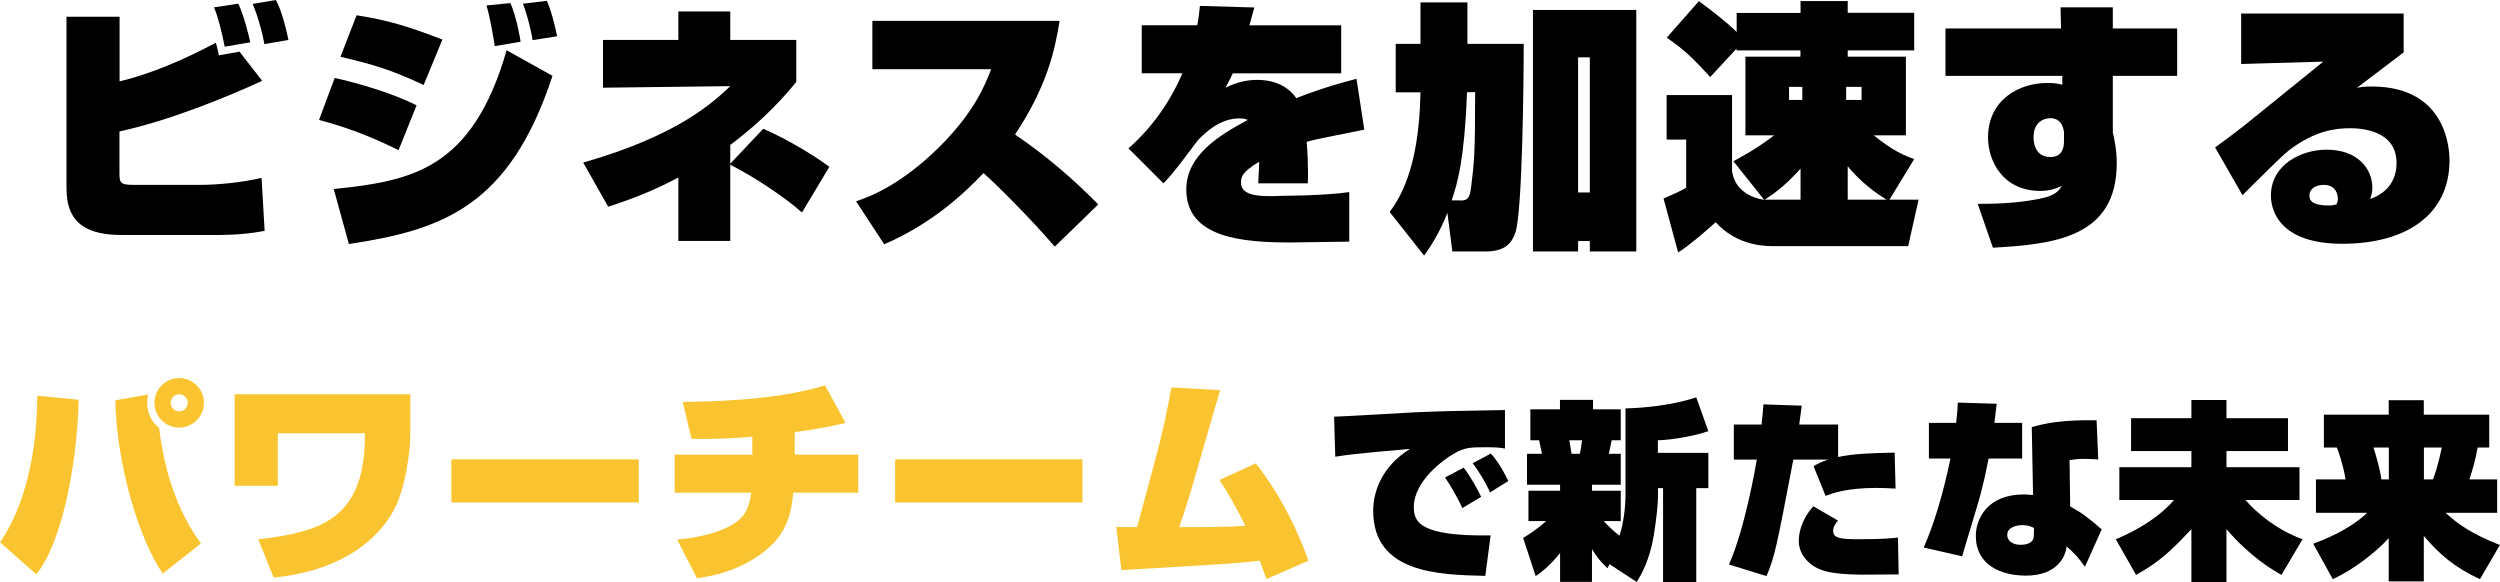
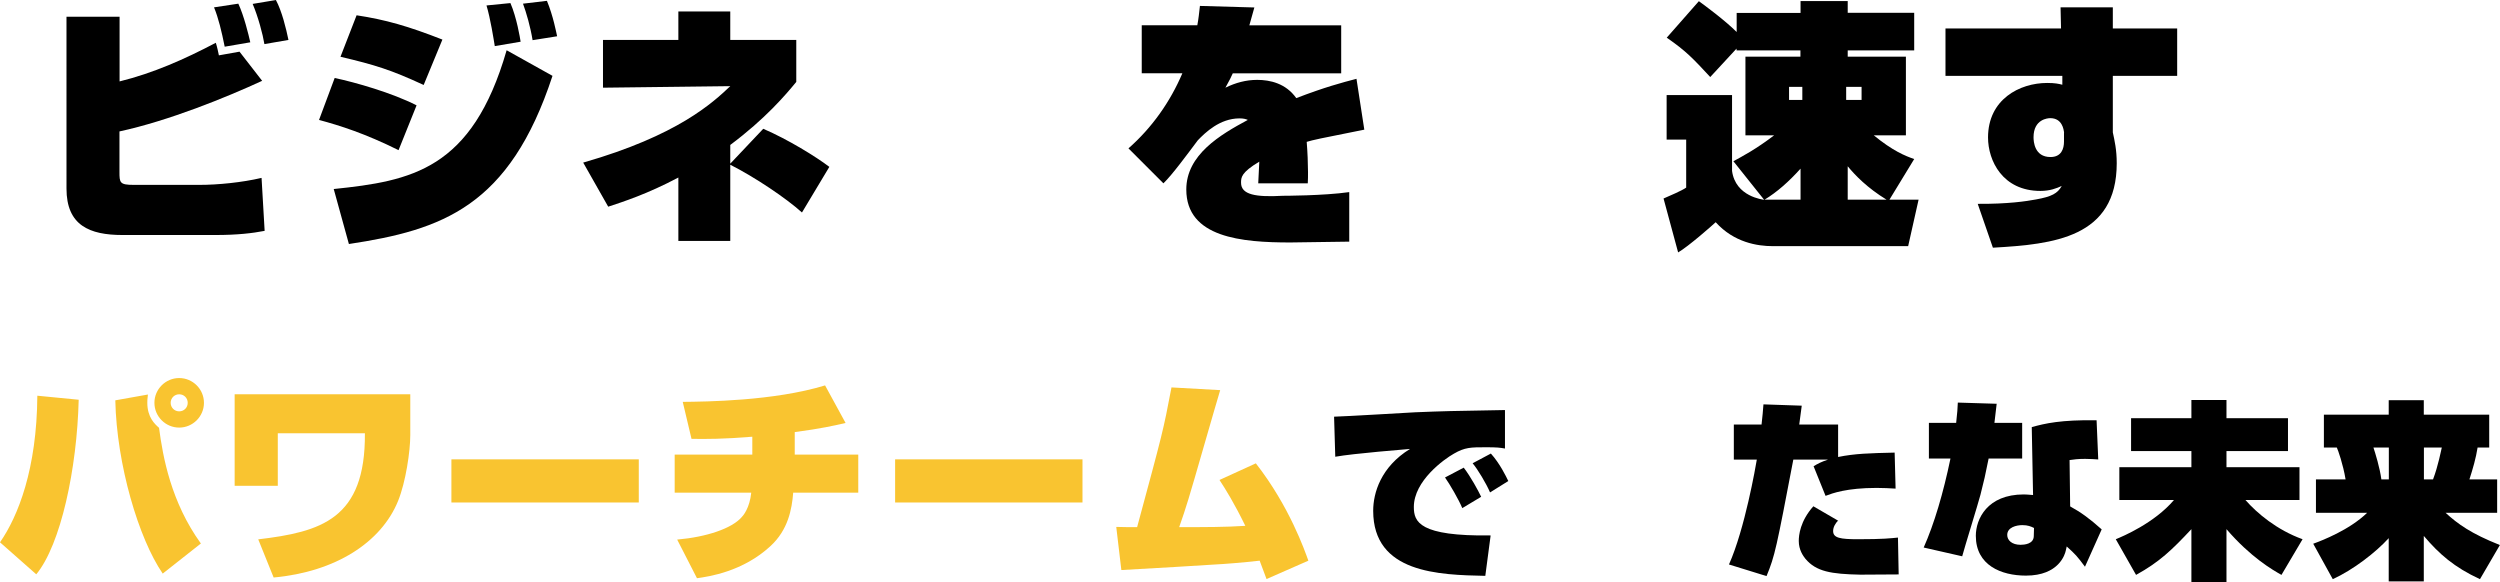
<svg xmlns="http://www.w3.org/2000/svg" id="_レイヤー_2" data-name="レイヤー_2" viewBox="0 0 210.95 49.12">
  <defs>
    <style>
      .cls-1 {
        fill: #f9c430;
      }
    </style>
  </defs>
  <g id="_レイヤー_1-2" data-name="レイヤー_1">
    <g>
      <path d="M10.09,1.41v5.46c2.84-.7,5.48-1.87,8.12-3.26.11.33.22.86.26,1.06l1.74-.31,1.91,2.46c-3.06,1.41-7.88,3.37-12.04,4.27v3.41c0,.92.02,1.1,1.21,1.1h5.54c1.54,0,3.59-.2,5.24-.59l.26,4.47c-1.03.2-2.31.35-4.16.35h-7.83c-2.79,0-4.73-.81-4.73-3.92V1.41h4.47ZM18.96,3.94c-.26-1.3-.53-2.42-.9-3.32l2.05-.31c.48,1.03.86,2.6,1.01,3.26l-2.16.37ZM22.31,3.72c-.13-.81-.53-2.31-.99-3.39l1.96-.33c.51.95.86,2.4,1.06,3.37l-2.02.35Z" />
      <path d="M33.63,12.67c-2.84-1.41-4.93-2.07-6.71-2.55l1.32-3.54c1.74.37,4.84,1.25,6.91,2.31l-1.52,3.78ZM28.16,15.95c6.54-.68,11.68-1.61,14.59-11.71l3.87,2.16c-3.63,11.05-9.31,13-17.18,14.19l-1.28-4.64ZM35.75,7.17c-2.77-1.28-4.09-1.69-7.02-2.38l1.36-3.5c2.44.37,4.36.92,7.24,2.05l-1.58,3.83ZM41.75,3.89c-.09-.55-.37-2.35-.7-3.43l2.02-.2c.53,1.23.81,2.93.86,3.26l-2.18.37ZM44.94,3.39c-.18-1.12-.53-2.33-.81-3.08l2.02-.24c.53,1.28.79,2.68.86,2.99l-2.07.33Z" />
      <path d="M64.41,10.87c2.09.9,4.44,2.35,5.57,3.21l-2.31,3.85c-1.34-1.21-3.96-2.97-6.05-4.03v6.43h-4.38v-5.35c-2.62,1.39-4.67,2.05-5.92,2.46l-2.11-3.72c7.99-2.29,10.94-5.06,12.41-6.45l-10.74.13V3.37h6.36V.97h4.38v2.4h5.57v3.54c-.9,1.1-2.62,3.12-5.57,5.32v1.58l2.79-2.95Z" />
-       <path d="M72.22,16.99c1.08-.37,3.76-1.3,7.2-4.75,2.82-2.86,3.67-5.02,4.22-6.4h-10.03V1.76h15.8c-.4,2.49-1.06,5.52-3.76,9.59,2.53,1.72,4.88,3.72,7.02,5.9l-3.67,3.56c-2.05-2.38-4.77-5.1-6.01-6.21-1.58,1.67-4.36,4.29-8.38,6.01l-2.38-3.63Z" />
      <path d="M105.84.64c-.22.79-.24.88-.42,1.5h7.75v4.05h-9.15c-.15.33-.24.53-.62,1.21.86-.42,1.74-.66,2.68-.66,1.08,0,2.42.29,3.3,1.54,2.38-.92,3.89-1.32,5.08-1.63l.66,4.29c-3.87.77-4.29.86-4.86,1.03.07.86.11,1.87.11,2.55,0,.35,0,.62-.02.95h-4.18c0-.07.09-1.67.09-1.83-1.54.92-1.54,1.34-1.54,1.78,0,1.01,1.23,1.23,3.54,1.1,0,0,3.43,0,5.59-.31v4.18c-.79,0-4.27.07-4.97.07-4.09,0-8.78-.4-8.78-4.47,0-2.93,2.86-4.62,5.19-5.87-.15-.07-.35-.13-.7-.13-1.67,0-2.9,1.21-3.52,1.85-.88,1.17-2.13,2.88-2.9,3.63l-2.95-2.95c1.98-1.74,3.52-3.92,4.55-6.34h-3.43V2.13h4.69c.11-.59.15-1.01.22-1.63l4.6.13Z" />
-       <path d="M117.26,17.89c.75-1.03,2.49-3.52,2.6-10.1h-2.09V3.7h2.09V.2h3.96v3.5h4.75c0,3.28-.11,14.17-.7,15.91-.29.88-.84,1.61-2.53,1.61h-2.79l-.42-3.26c-.64,1.65-1.36,2.75-1.96,3.61l-2.9-3.67ZM123.26,16.92c.57,0,.77-.2.88-1.19.26-2.09.33-2.86.33-7.66v-.29h-.68c-.22,5.7-.81,7.7-1.3,9.13h.77ZM129.36.84h8.71v20.38h-3.92v-.88h-.99v.88h-3.81V.84ZM133.16,4.84v11.4h.99V4.84h-.99Z" />
      <path d="M146.27,13.6c.73-.4,1.87-.99,3.43-2.18h-2.42v-6.64h4.64v-.53h-5.39v-.15l-2.22,2.4c-1.47-1.58-2.02-2.18-3.67-3.32l2.71-3.08c.51.37,2.16,1.58,3.19,2.6v-1.61h5.39V.09h3.98v.99h5.61v3.17h-5.61v.53h4.91v6.64h-2.71c1.61,1.32,2.66,1.74,3.41,2l-2.09,3.43h2.46l-.88,3.92h-11.42c-1.3,0-3.28-.31-4.82-2.02-.31.29-2.27,2.02-3.17,2.55l-1.23-4.55c.55-.24,1.54-.66,1.91-.92v-4.05h-1.65v-3.76h5.52v6.4c.29,2.18,2.62,2.42,2.71,2.44l-2.6-3.26ZM151.93,16.85v-2.62c-.97,1.08-1.98,1.98-3.04,2.62h3.04ZM150.96,7.33v1.1h1.12v-1.1h-1.12ZM155.78,7.33v1.1h1.3v-1.1h-1.3ZM155.91,16.85h3.28c-1.65-1.01-2.66-2.07-3.28-2.82v2.82Z" />
      <path d="M173.86.62h4.42v1.78h5.43v4h-5.43v4.77c.15.7.33,1.47.33,2.6,0,6.29-5.32,6.84-10.45,7.13l-1.28-3.7c2.53.02,4.11-.22,4.91-.37,1.34-.24,1.83-.51,2.18-1.14-.44.2-.99.42-1.8.42-3.19,0-4.42-2.55-4.42-4.51,0-3.21,2.66-4.6,4.99-4.6.66,0,.97.07,1.28.15v-.75h-9.86V2.4h9.75l-.04-1.78ZM174.17,11.18c-.04-.24-.15-1.21-1.17-1.21-.18,0-1.41.07-1.41,1.61,0,.35.07,1.67,1.43,1.67.92,0,1.14-.7,1.14-1.3v-.77Z" />
-       <path d="M202.82,1.14v3.28c-.62.46-3.37,2.57-3.94,2.99.33-.07.66-.11,1.25-.11,6.38,0,6.56,5.39,6.56,6.23,0,4.55-3.61,7.04-9.04,7.04-5.13,0-6.03-2.64-6.03-4.07,0-2.57,2.51-3.87,4.71-3.87,2.57,0,3.85,1.58,3.85,3.21,0,.35-.07.59-.18.95,2.22-.77,2.22-2.66,2.22-3.04,0-2.75-2.95-2.93-3.94-2.93-1.08,0-2.93.15-5.17,1.89-.68.55-2.62,2.49-3.89,3.76l-2.31-4.03c.64-.46,1.36-.99,2.44-1.83,1.06-.84,5.72-4.64,6.69-5.41l-6.93.2V1.14h13.71ZM197.27,16.81c0-.22-.04-1.21-1.21-1.21-.59,0-1.19.29-1.19.9,0,.57.46.84,1.69.84.15,0,.29-.02.59-.09.07-.15.11-.29.11-.44Z" />
      <path class="cls-1" d="M0,45.76c1.53-2.2,3.11-6.19,3.15-12.37l3.49.34c-.14,5.8-1.51,12.23-3.58,14.73l-3.06-2.7ZM12.48,33.3c-.05.4-.05.54-.05.68,0,1.24.63,1.8.99,2.12.32,2.45,1.01,6.27,3.53,9.76l-3.22,2.54c-2.03-2.95-3.89-9.22-4-14.62l2.75-.49ZM15.12,36.08c-1.15,0-2.09-.94-2.09-2.09s.94-2.09,2.09-2.09,2.09.94,2.09,2.09-.94,2.09-2.09,2.09ZM15.12,33.27c-.4,0-.72.32-.72.72s.32.72.72.72.72-.31.72-.72-.32-.72-.72-.72Z" />
      <path class="cls-1" d="M34.62,33.27v3.44c0,1.35-.38,3.96-1.03,5.56-1.42,3.49-5.26,5.98-10.5,6.46l-1.3-3.22c5.28-.63,9.06-1.69,9-8.95h-7.35v4.43h-3.64v-7.72h14.8Z" />
      <path class="cls-1" d="M53.9,38.76v3.64h-15.81v-3.64h15.81Z" />
      <path class="cls-1" d="M67.05,38.36h5.37v3.21h-5.49c-.11,1.4-.43,3.15-1.93,4.52-2.32,2.14-5.17,2.56-6.19,2.7l-1.67-3.26c2.5-.22,4.61-.94,5.44-1.89.13-.13.68-.77.81-2.07h-6.46v-3.21h6.55v-1.51c-2.43.2-3.89.2-5.13.18l-.74-3.12c1.94-.02,7.69-.07,12.01-1.39l1.73,3.17c-.97.22-2.02.47-4.29.77v1.89Z" />
      <path class="cls-1" d="M91.34,38.76v3.64h-15.81v-3.64h15.81Z" />
      <path class="cls-1" d="M105.97,39.1c2.84,3.64,4.12,7.36,4.43,8.21l-3.53,1.55c-.09-.25-.49-1.33-.58-1.55-1.4.16-3.06.29-3.73.32-.95.07-5.24.32-7.94.47l-.43-3.64c.18.02,1.49.02,1.76.02,2.16-7.99,2.2-8.1,2.9-11.79l4.11.23c-.23.77-.43,1.44-2.16,7.44-.22.76-.74,2.57-1.3,4.12,2.21,0,3.89,0,5.58-.11-.9-1.85-1.67-3.1-2.18-3.87l3.06-1.4Z" />
      <path d="M127.01,37.85c-.46-.08-.69-.11-1.62-.11-1.28,0-1.78,0-2.71.54-.82.46-3.38,2.29-3.38,4.5,0,1.26.46,2.48,6.48,2.4l-.45,3.41c-3.91-.08-9.46-.22-9.46-5.49,0-1.5.64-3.7,3.11-5.22-.3.03-4.75.38-6.31.66l-.1-3.38c1.09-.03,5.87-.32,6.83-.37,2.45-.1,2.96-.11,7.59-.19v3.25ZM123.39,42.88c-.3-.72-1.06-2.03-1.46-2.59l1.58-.83c.59.77,1.23,1.95,1.47,2.46l-1.6.96ZM125.73,41.55c-.32-.75-1.04-1.95-1.47-2.46l1.54-.82c.75.83,1.28,1.92,1.47,2.32l-1.54.96Z" />
-       <path d="M135.82,47.6l-.18.35c-.72-.69-.91-.98-1.31-1.62v2.77h-2.69v-2.43c-1.02,1.25-1.73,1.71-2.06,1.94l-1.06-3.22c1.09-.64,1.76-1.26,1.94-1.42h-1.49v-2.56h2.67v-.51h-2.79v-2.61h1.26c-.05-.22-.21-1.01-.24-1.14h-.74v-2.61h2.5v-.8h2.79v.8h2.34v2.61h-.77c-.03.16-.19.96-.24,1.14h1.01v2.61h-2.43v.51h2.43v2.56h-1.44c.3.34.9.91,1.33,1.23.37-1.04.51-2.66.51-3.28v-7.46c1.54-.03,3.99-.27,5.97-.93l1.02,2.85c-1.12.4-3.12.75-4.26.77v1.06h4.26v2.98h-1.02v7.92h-2.8v-7.92h-.43v.78c0,.54-.13,1.81-.35,3.2-.35,2.1-1.07,3.33-1.44,3.94l-2.29-1.5ZM132.42,37.15c.03.19.16.98.19,1.14h.7c.08-.38.14-.74.18-1.14h-1.07Z" />
      <path d="M152.03,34.24c-.13.99-.16,1.17-.21,1.58h3.28v2.74c1.42-.29,2.66-.32,4.77-.37l.08,3.04c-.54-.03-.98-.06-1.6-.06-2.53,0-3.73.45-4.31.67l-1.01-2.5c.37-.22.58-.34,1.22-.56h-2.93c-1.42,7.43-1.55,8.12-2.26,9.83l-3.17-.98c1.34-2.99,2.26-8.31,2.35-8.85h-1.94v-2.96h2.34c.1-.9.1-.96.16-1.7l3.22.11ZM155.11,43.91c-.26.27-.43.58-.43.9,0,.59.61.69,2.11.69,2.13,0,2.75-.08,3.36-.14l.06,3.11c-.51,0-2.79.02-3.23.02-2.48-.05-3.73-.26-4.64-1.34-.19-.24-.56-.75-.56-1.5,0-.48.11-1.67,1.23-2.93l2.1,1.22Z" />
-       <path d="M168.48,34.06c-.05.38-.06.51-.19,1.62h2.34v3.01h-2.83c-.24,1.23-.42,2.02-.69,3.06-.22.83-1.34,4.43-1.54,5.19l-3.25-.74c.88-1.97,1.66-4.61,2.26-7.51h-1.82v-3.01h2.3c.11-.94.11-1.15.14-1.71l3.28.1ZM177.06,38.77c-.32-.02-.7-.05-1.12-.05-.62,0-.96.05-1.31.1l.05,3.91c.91.5,1.62,1.01,2.66,1.94l-1.41,3.15c-.67-.9-.78-1.02-1.54-1.71l-.08.35c-.06.29-.56,2.11-3.36,2.11-2.1,0-4.23-.88-4.23-3.36,0-1.41.96-3.49,4.05-3.49.21,0,.38.02.78.05l-.11-5.73c1.14-.32,2.46-.62,5.47-.58l.14,3.31ZM171.63,44.55c-.26-.13-.53-.24-.98-.24-.5,0-1.28.18-1.28.83,0,.45.4.83,1.12.83.32,0,1.1-.06,1.12-.72l.02-.7Z" />
+       <path d="M168.48,34.06c-.05.38-.06.51-.19,1.62h2.34v3.01h-2.83c-.24,1.23-.42,2.02-.69,3.06-.22.83-1.34,4.43-1.54,5.19l-3.25-.74c.88-1.97,1.66-4.61,2.26-7.51h-1.82v-3.01h2.3c.11-.94.11-1.15.14-1.71l3.28.1ZM177.06,38.77c-.32-.02-.7-.05-1.12-.05-.62,0-.96.05-1.31.1l.05,3.91c.91.5,1.62,1.01,2.66,1.94l-1.41,3.15c-.67-.9-.78-1.02-1.54-1.71l-.08.35c-.06.29-.56,2.11-3.36,2.11-2.1,0-4.23-.88-4.23-3.36,0-1.41.96-3.49,4.05-3.49.21,0,.38.02.78.05l-.11-5.73c1.14-.32,2.46-.62,5.47-.58l.14,3.31ZM171.63,44.55c-.26-.13-.53-.24-.98-.24-.5,0-1.28.18-1.28.83,0,.45.4.83,1.12.83.32,0,1.1-.06,1.12-.72l.02-.7" />
      <path d="M179.82,35.29h5.09v-1.54h2.96v1.54h5.19v2.77h-5.19v1.36h6.16v2.77h-4.56c.98,1.12,2.66,2.53,4.82,3.31l-1.78,3.01c-.77-.43-2.61-1.5-4.64-3.86v4.47h-2.96v-4.47c-1.63,1.74-2.69,2.77-4.67,3.86l-1.71-3.01c.59-.24,3.25-1.36,4.91-3.31h-4.61v-2.77h6.08v-1.36h-5.09v-2.77Z" />
      <path d="M197.92,40.45c-.21-1.28-.64-2.48-.74-2.69h-1.09v-2.77h5.47v-1.22h2.96v1.22h5.52v2.77h-.98c-.14.9-.4,1.79-.69,2.69h2.34v2.82h-4.35c1.02.94,2.16,1.76,4.58,2.72l-1.68,2.88c-2.18-1.01-3.43-2.11-4.74-3.65v3.84h-2.96v-3.65c-1.09,1.2-2.99,2.67-4.72,3.46l-1.65-2.99c.74-.27,3.04-1.15,4.55-2.61h-4.32v-2.82h2.5ZM201.57,40.45v-2.69h-1.3c.16.48.54,1.71.67,2.69h.62ZM204.53,37.76v2.69h.77c.43-1.12.69-2.5.74-2.69h-1.5Z" />
    </g>
  </g>
</svg>